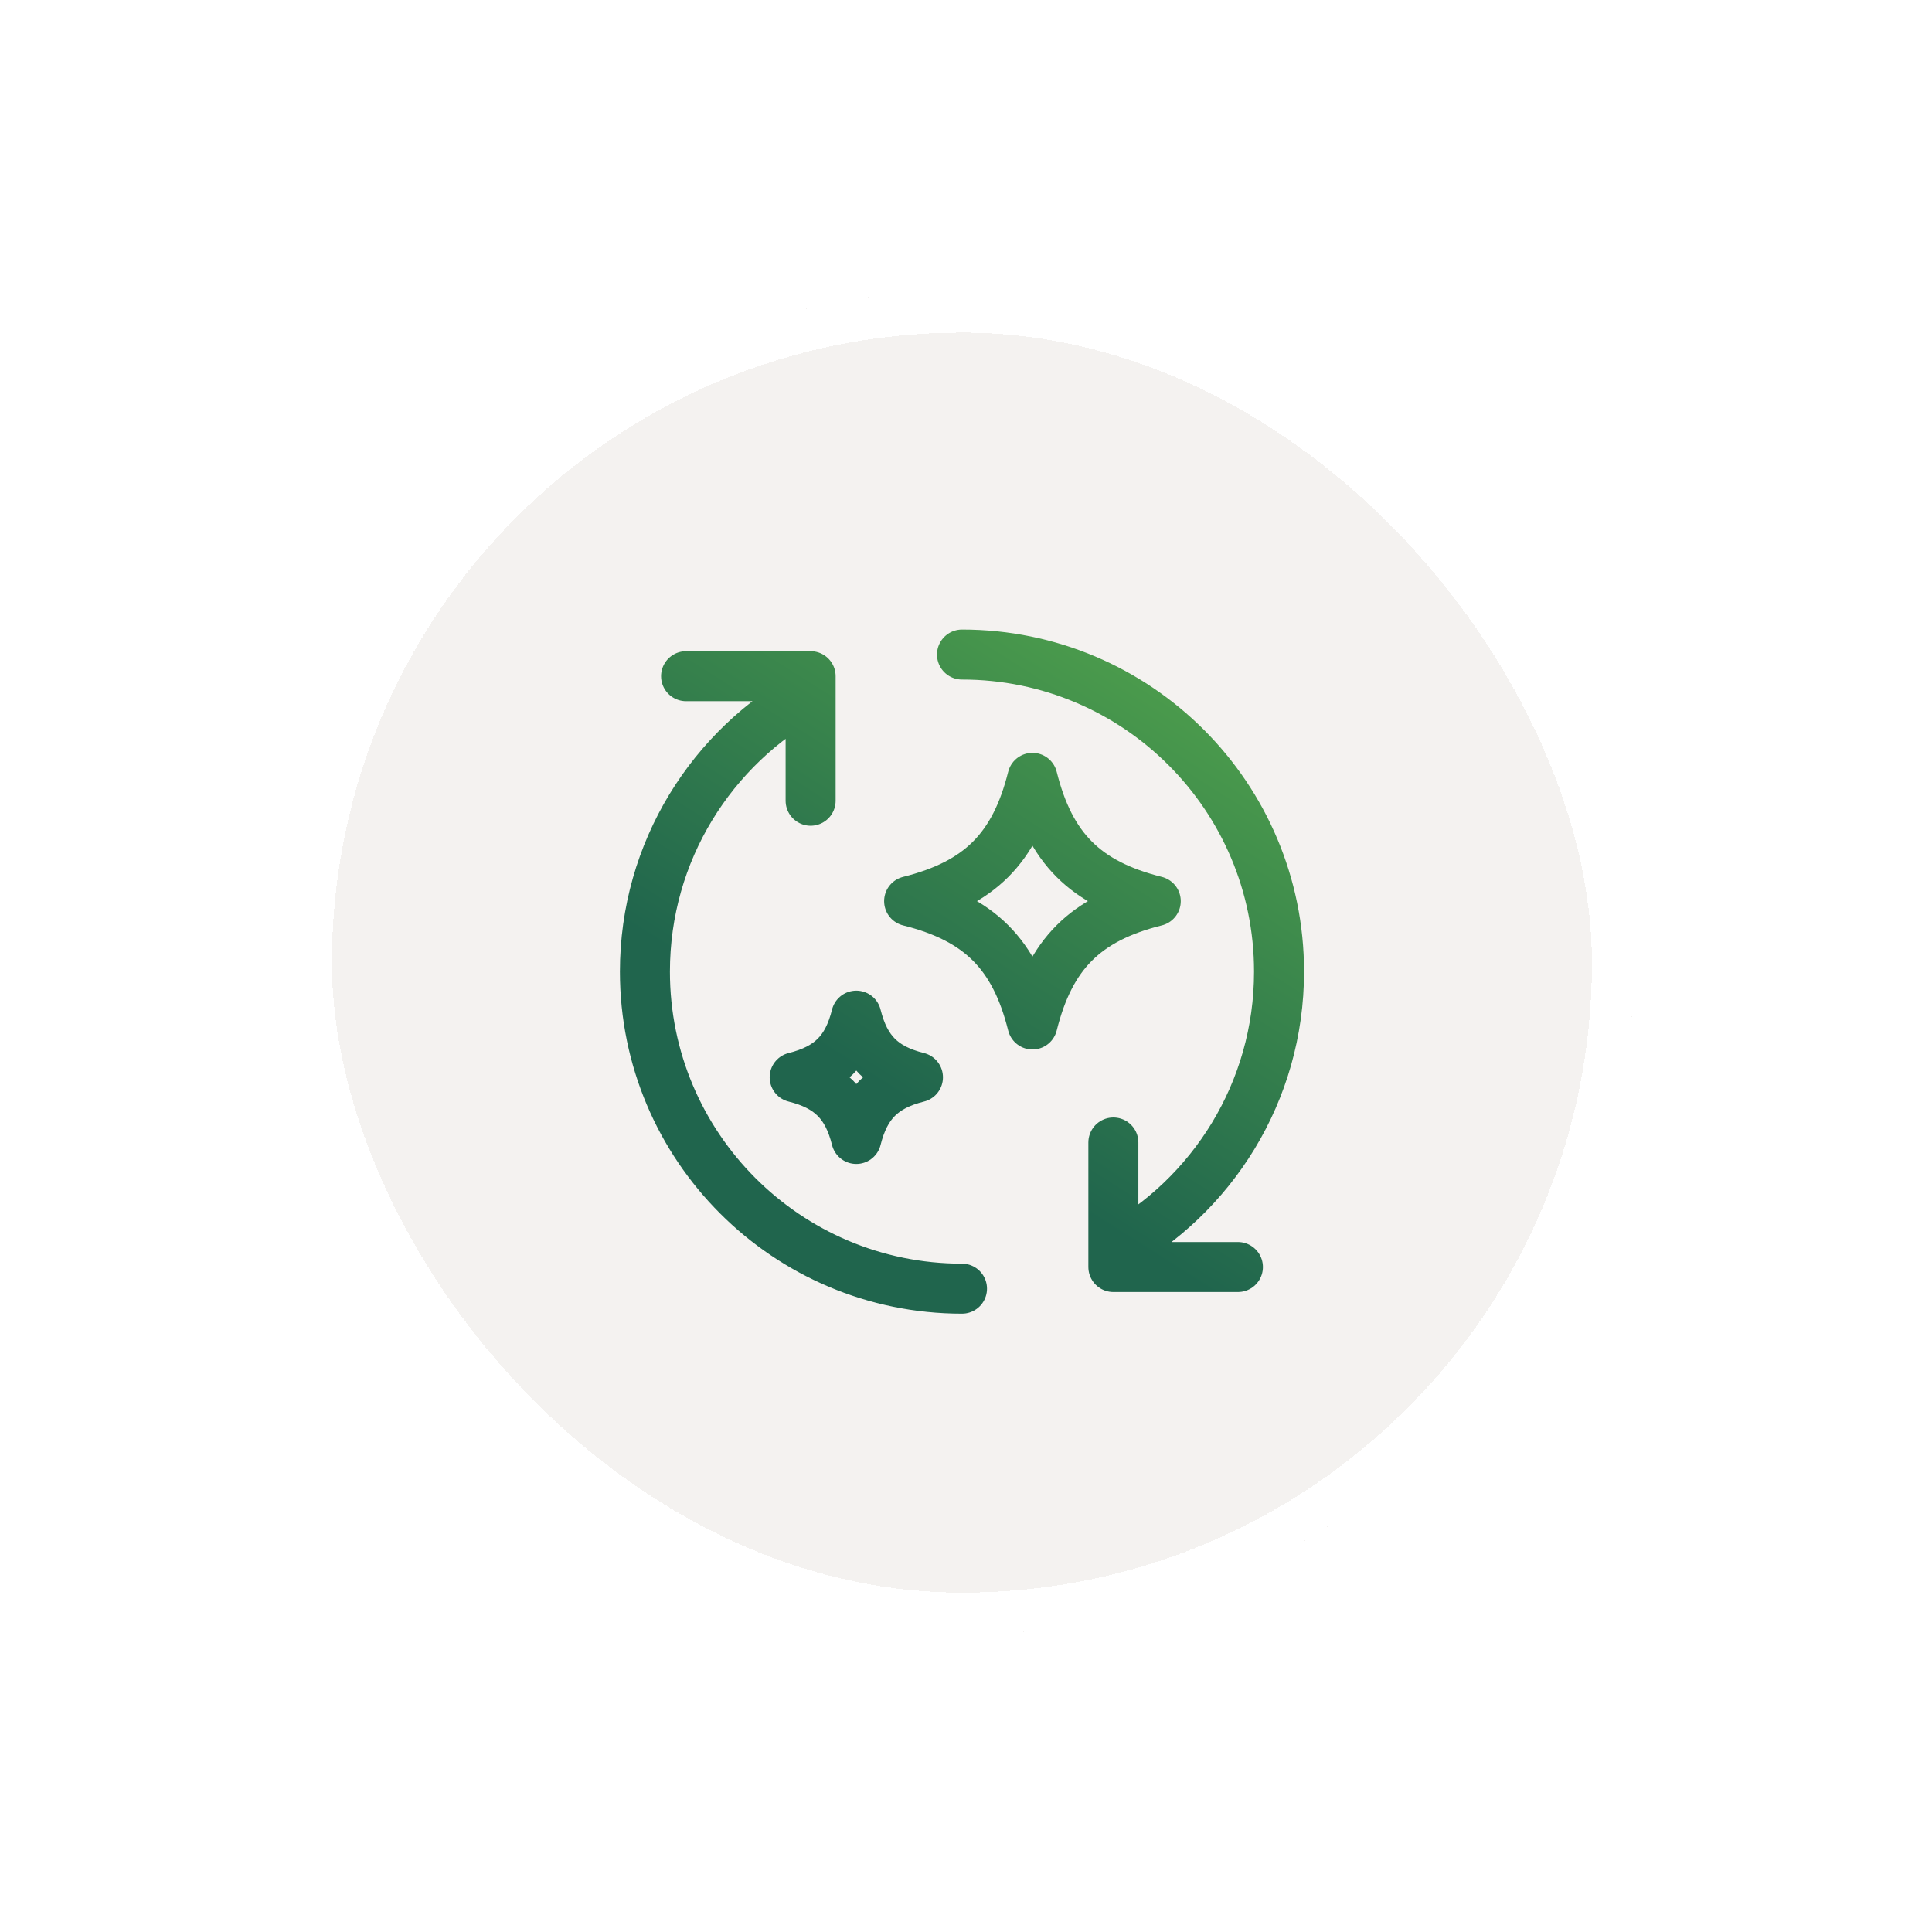
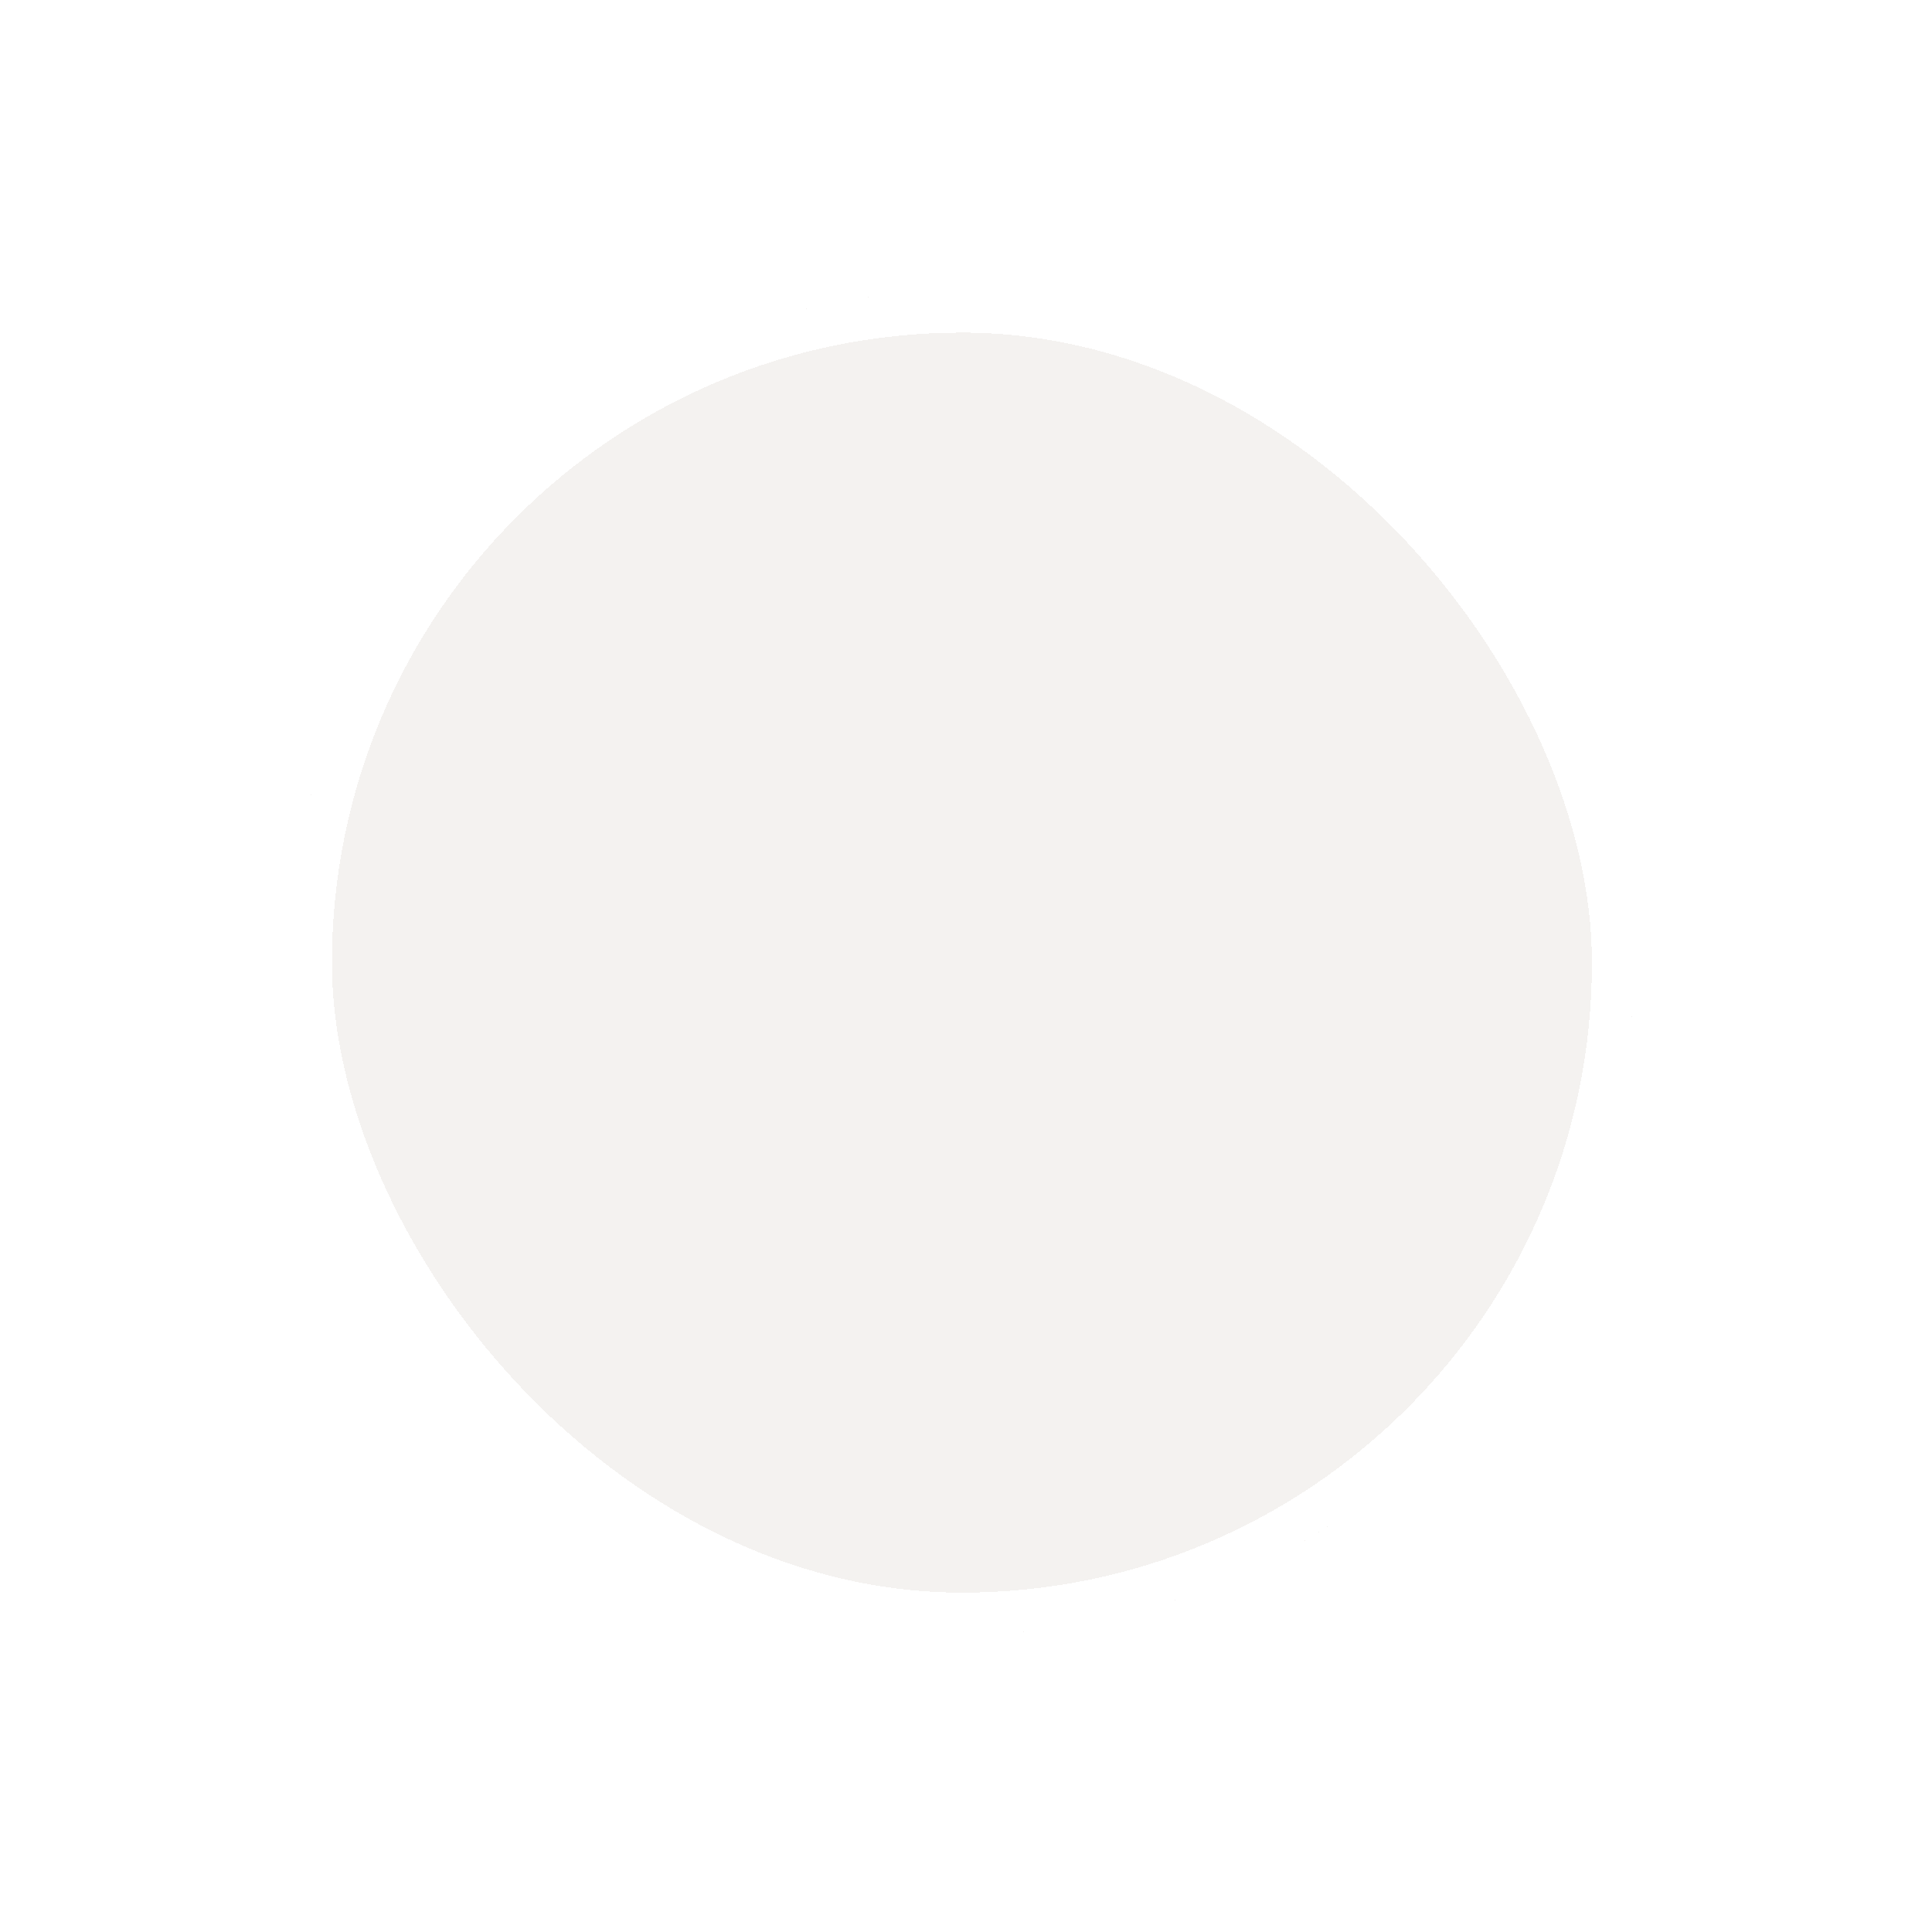
<svg xmlns="http://www.w3.org/2000/svg" width="69" height="69" viewBox="0 0 69 69" fill="none">
  <g filter="url(#filter0_d_11595_220044)">
    <rect x="10.355" y="10.379" width="48" height="48" rx="24" fill="#F4F2F0" shape-rendering="crispEdges" />
    <rect x="11.105" y="11.129" width="46.5" height="46.5" rx="23.25" stroke="white" stroke-width="1.5" shape-rendering="crispEdges" />
  </g>
-   <path d="M34.357 23.377C40.611 23.377 45.68 28.447 45.68 34.701C45.68 38.997 43.288 42.734 39.763 44.653M44.211 45.251H39.763V44.653M39.763 44.653V40.803M34.357 46.024C28.103 46.024 23.033 40.954 23.033 34.701C23.033 30.404 25.426 26.667 28.951 24.748M24.503 24.15L28.951 24.15V24.748M28.951 24.748L28.951 28.598M32.784 38.475C31.526 38.161 30.897 37.532 30.582 36.273C30.268 37.532 29.639 38.161 28.381 38.475C29.639 38.79 30.268 39.419 30.582 40.677C30.897 39.419 31.526 38.79 32.784 38.475ZM41.277 32.184C38.76 31.555 37.502 30.297 36.873 27.781C36.244 30.297 34.986 31.555 32.469 32.184C34.986 32.813 36.244 34.072 36.873 36.588C37.502 34.072 38.76 32.813 41.277 32.184Z" stroke="url(#paint0_linear_11595_220044)" stroke-width="1.786" stroke-linecap="round" stroke-linejoin="round" />
  <defs>
    <filter id="filter0_d_11595_220044" x="0.355" y="0.379" width="68" height="68" filterUnits="userSpaceOnUse" color-interpolation-filters="sRGB">
      <feFlood flood-opacity="0" result="BackgroundImageFix" />
      <feColorMatrix in="SourceAlpha" type="matrix" values="0 0 0 0 0 0 0 0 0 0 0 0 0 0 0 0 0 0 127 0" result="hardAlpha" />
      <feOffset />
      <feGaussianBlur stdDeviation="5" />
      <feComposite in2="hardAlpha" operator="out" />
      <feColorMatrix type="matrix" values="0 0 0 0 0.867 0 0 0 0 0.867 0 0 0 0 0.855 0 0 0 1 0" />
      <feBlend mode="normal" in2="BackgroundImageFix" result="effect1_dropShadow_11595_220044" />
      <feBlend mode="normal" in="SourceGraphic" in2="effect1_dropShadow_11595_220044" result="shape" />
    </filter>
    <linearGradient id="paint0_linear_11595_220044" x1="50.57" y1="1.675" x2="23.129" y2="45.079" gradientUnits="userSpaceOnUse">
      <stop stop-color="#86E64A" />
      <stop offset="0.809" stop-color="#20654D" />
    </linearGradient>
  </defs>
</svg>